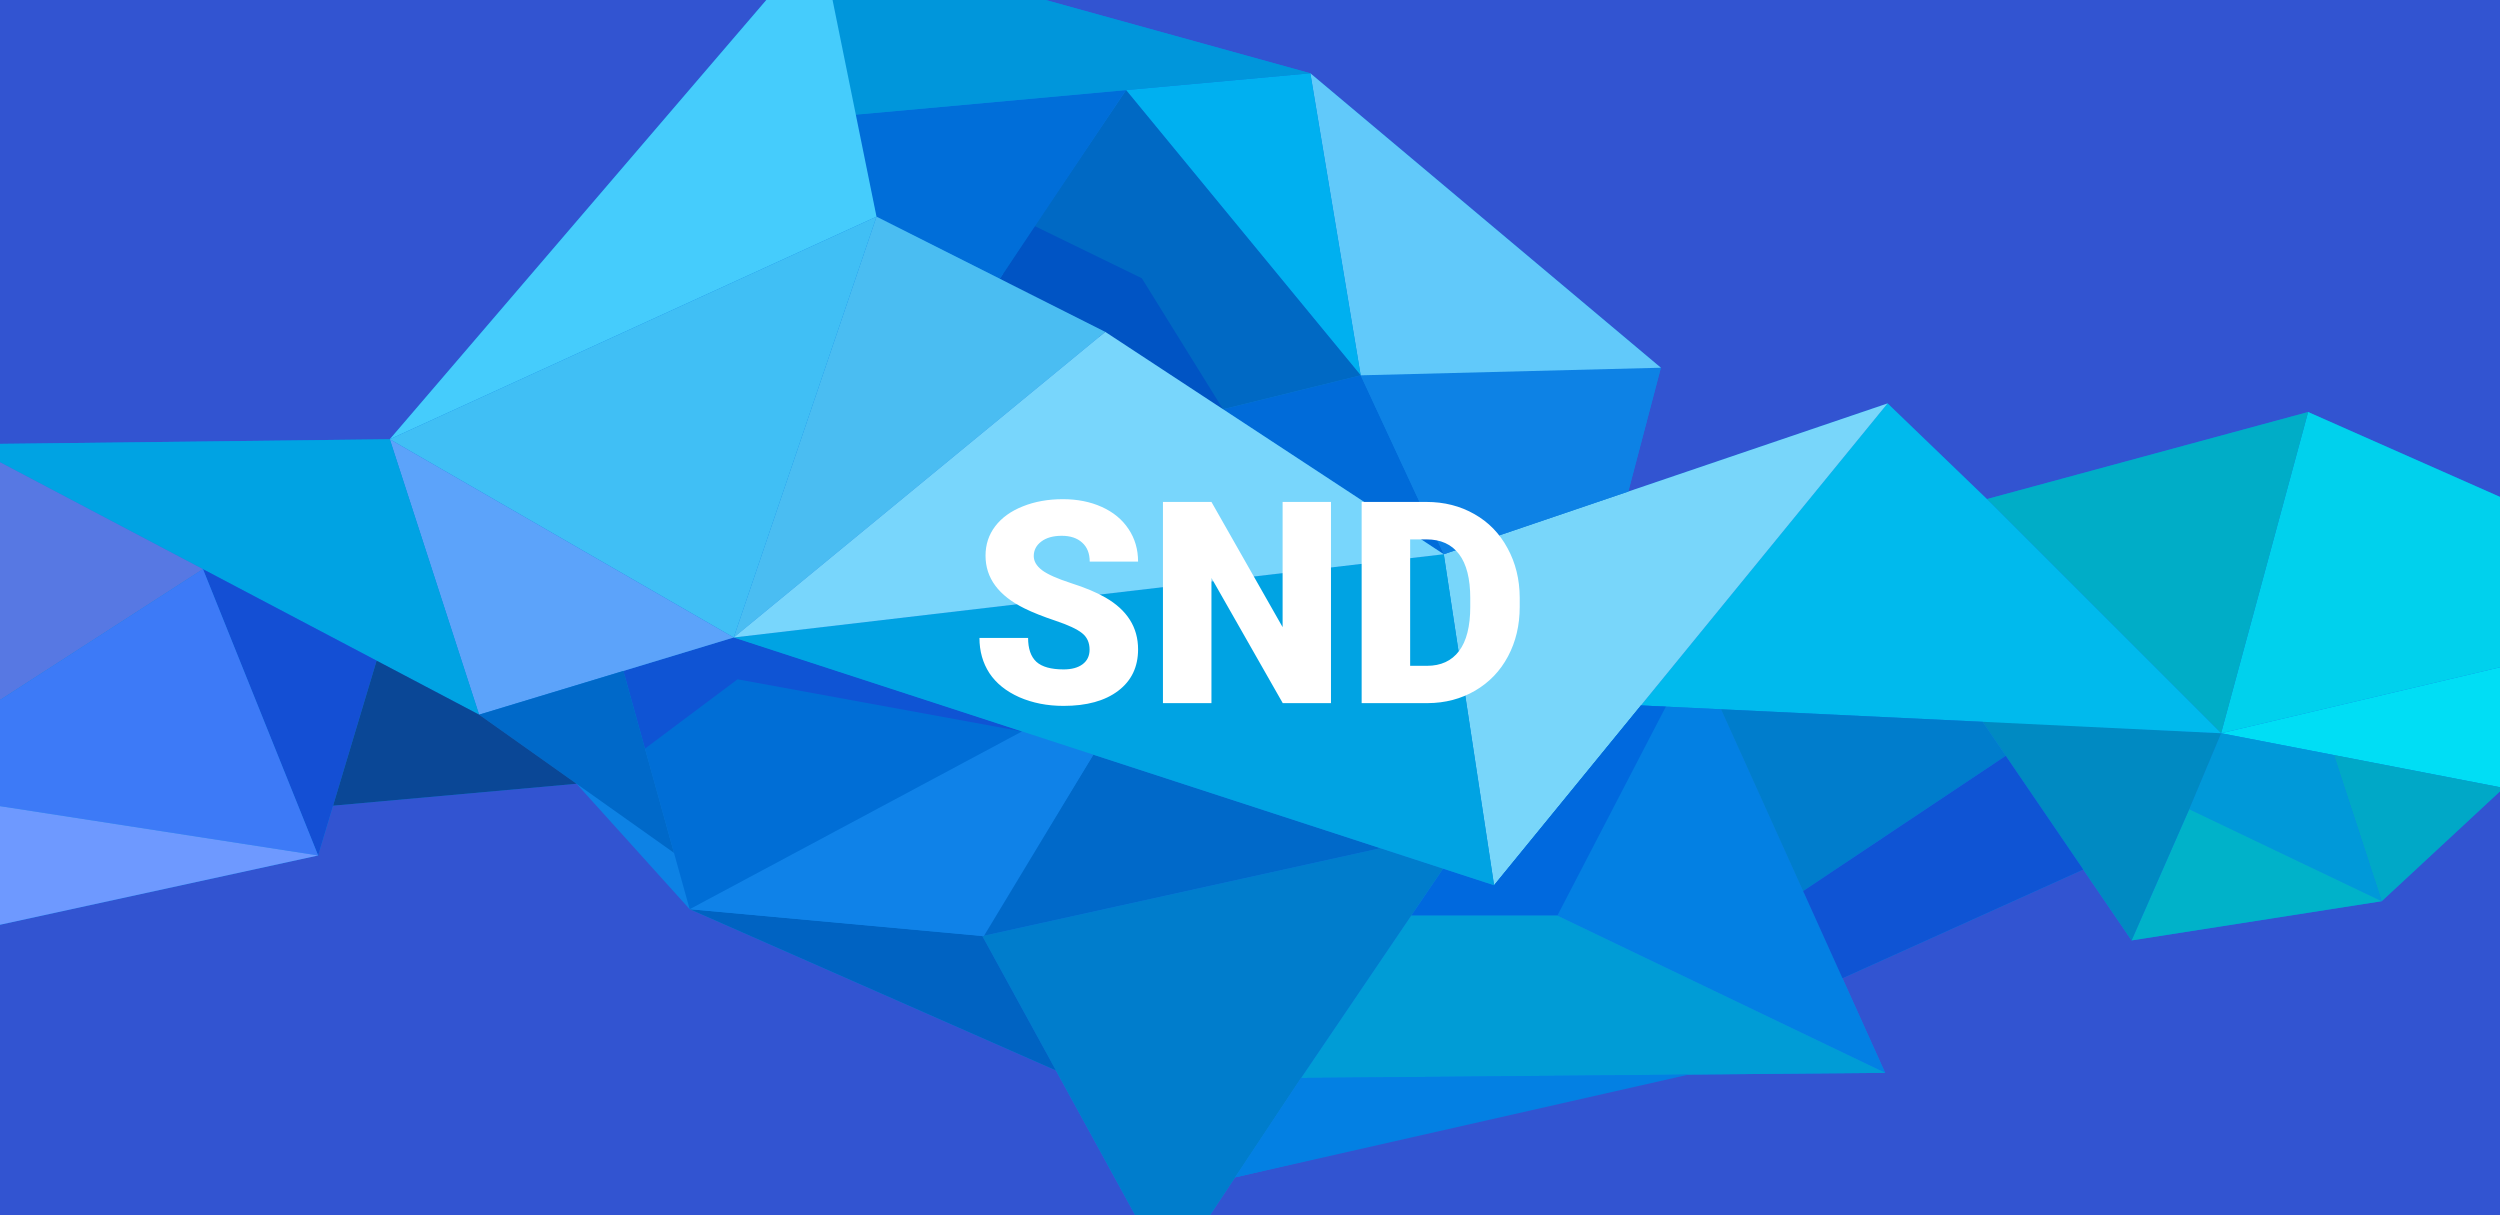
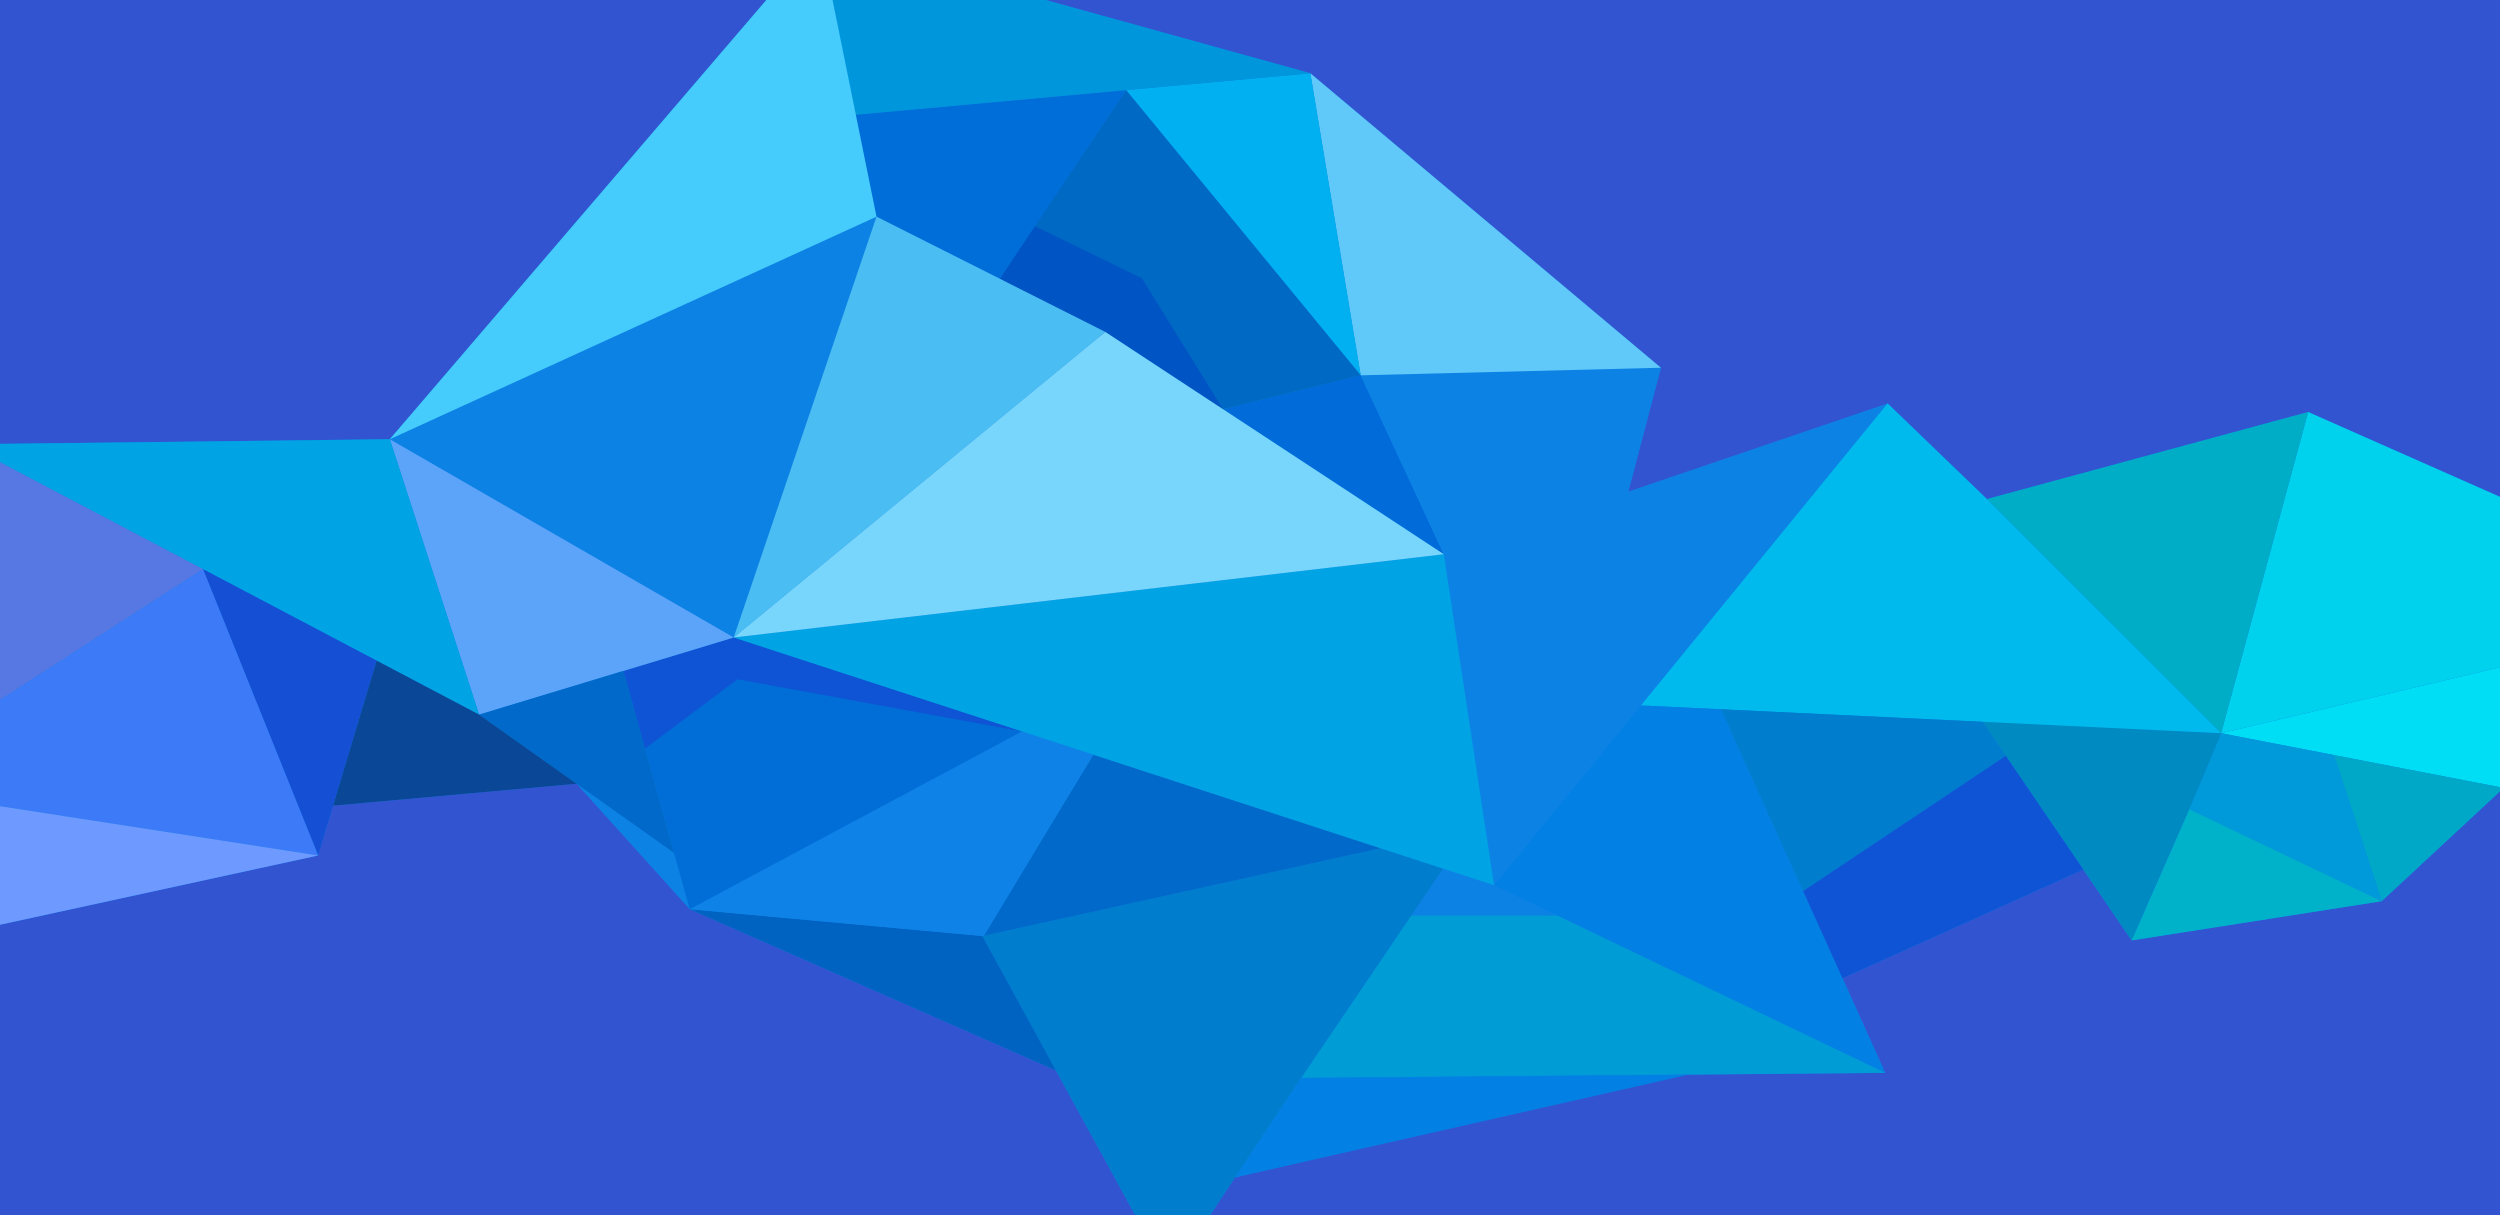
<svg xmlns="http://www.w3.org/2000/svg" width="1440" height="700" viewBox="0 0 1440 700" fill="none">
  <rect x="0" y="0" width="1440" height="700" fill="#333333" stroke="none" />
  <g clip-path="url(#clip0)">
    <rect width="1440" height="700" fill="#3254D1" />
    <path fill-rule="evenodd" clip-rule="evenodd" d="M1476.37 460.47L1666.27 356.47L1666.27 289.815L1737 257.788L1476.37 302.294L1329.47 237.32L1144.47 287.466L1087.26 232.369L937.901 283.138L956.665 211.809L754.766 42.213L472.26 -36L224.52 252.999L-19.582 255.9L-58.309 389.855L-253.645 358.243L-297 340.123L-297 604.509L-281.044 527.977L-128.555 560.671L183.238 492.773L191.849 464.062L332.089 451.444L397.247 523.694L608.241 616.597L673.353 735.47L711.389 678.186L964.332 619.014L1085.85 617.955L1061.26 563.503L1199.98 500.877L1227.8 541.676L1371.86 519.089L1442.11 453.839L1476.37 460.47Z" fill="#0D82E5" />
    <path fill-rule="evenodd" clip-rule="evenodd" d="M1476.36 460.472L1476.36 375.743L1279.34 422.344L1476.36 460.472Z" fill="#00DEF5" />
    <path fill-rule="evenodd" clip-rule="evenodd" d="M1476.37 375.741L1476.37 302.294L1329.48 237.319L1279.35 422.342L1476.37 375.741Z" fill="#00D1ED" />
    <path fill-rule="evenodd" clip-rule="evenodd" d="M1442.11 453.84L1371.86 519.09L1344.34 434.914L1442.11 453.84Z" fill="#00A8C7" />
    <path fill-rule="evenodd" clip-rule="evenodd" d="M1371.86 519.09L1344.35 434.913L1279.35 422.342L1260.97 466.111L1371.86 519.09Z" fill="#0099D9" />
    <path fill-rule="evenodd" clip-rule="evenodd" d="M1371.86 519.09L1260.98 466.111L1227.8 541.676L1371.86 519.09Z" fill="#00B2C9" />
    <path fill-rule="evenodd" clip-rule="evenodd" d="M1279.35 422.342L1260.98 466.111L1227.8 541.676L1141.64 415.274L1279.35 422.342Z" fill="#008AC2" />
    <path fill-rule="evenodd" clip-rule="evenodd" d="M1279.35 422.342L1144.48 287.466L1329.48 237.319L1279.35 422.342Z" fill="#00ADC7" />
    <path fill-rule="evenodd" clip-rule="evenodd" d="M1144.47 287.467L1087.26 232.37L945.178 406.341L1279.35 422.342L1144.47 287.467Z" fill="#00BAED" />
-     <path fill-rule="evenodd" clip-rule="evenodd" d="M1087.26 232.369L860.591 509.902L831.627 319.239L1087.26 232.369Z" fill="#78D6FA" />
+     <path fill-rule="evenodd" clip-rule="evenodd" d="M1087.26 232.369L860.591 509.902L1087.26 232.369Z" fill="#78D6FA" />
    <path fill-rule="evenodd" clip-rule="evenodd" d="M860.59 509.904L1085.86 617.956L991.298 408.551L945.181 406.341L860.59 509.904Z" fill="#0380E3" />
-     <path fill-rule="evenodd" clip-rule="evenodd" d="M959.544 407.008L897.033 527.401L812.834 527.401L831.207 500.324L860.586 509.902L945.177 406.34L959.544 407.008Z" fill="#0069DE" />
    <path fill-rule="evenodd" clip-rule="evenodd" d="M897.031 527.402L812.808 527.402L749.423 620.903L1085.85 617.956L897.031 527.402Z" fill="#009CD6" />
    <path fill-rule="evenodd" clip-rule="evenodd" d="M831.205 500.326L812.808 527.402L749.423 620.903L673.351 735.471L565.828 539.191L795.103 488.583L831.205 500.326Z" fill="#007DCC" />
    <path fill-rule="evenodd" clip-rule="evenodd" d="M795.106 488.581L565.831 539.189L629.769 434.705L795.106 488.581Z" fill="#0069C9" />
    <path fill-rule="evenodd" clip-rule="evenodd" d="M608.242 616.597L565.832 539.19L397.249 523.695L608.242 616.597Z" fill="#0063C2" />
    <path fill-rule="evenodd" clip-rule="evenodd" d="M566.707 539.167L629.77 434.706L588.672 421.306L397.249 523.695L566.707 539.167Z" fill="#0F82E8" />
    <path fill-rule="evenodd" clip-rule="evenodd" d="M588.671 421.306L422.621 367.199L359.166 386.908L397.248 523.695L588.671 421.306Z" fill="#006ED6" />
    <path fill-rule="evenodd" clip-rule="evenodd" d="M588.649 421.305L424.81 391.282L371.509 431.206L359.099 386.447L422.622 367.199L588.649 421.305Z" fill="#0F54D4" />
    <path fill-rule="evenodd" clip-rule="evenodd" d="M860.588 509.902L422.623 367.198L831.624 319.239L860.588 509.902Z" fill="#00A3E3" />
    <path fill-rule="evenodd" clip-rule="evenodd" d="M831.623 319.241L704.483 235.732L783.756 216.185L831.623 319.241Z" fill="#006BD9" />
    <path fill-rule="evenodd" clip-rule="evenodd" d="M831.625 319.239L783.758 216.183L956.669 211.808L937.905 283.137L831.625 319.239Z" fill="#0D82E5" />
    <path fill-rule="evenodd" clip-rule="evenodd" d="M956.665 211.81L783.754 216.184L754.767 42.214L956.665 211.81Z" fill="#61C9FA" />
    <path fill-rule="evenodd" clip-rule="evenodd" d="M783.756 216.184L648.604 51.883L754.769 42.213L783.756 216.184Z" fill="#00B0F0" />
    <path fill-rule="evenodd" clip-rule="evenodd" d="M783.754 216.184L704.482 235.732L577.297 157.381L648.603 51.884L783.754 216.184Z" fill="#0069C4" />
    <path fill-rule="evenodd" clip-rule="evenodd" d="M704.487 235.731L657.702 160.28L595.836 130.142L575.874 160.557L704.487 235.731Z" fill="#0054C4" />
    <path fill-rule="evenodd" clip-rule="evenodd" d="M575.87 160.557L504.864 124.801L492.546 66.112L648.604 51.883L575.87 160.557Z" fill="#006ED9" />
    <path fill-rule="evenodd" clip-rule="evenodd" d="M504.864 124.801L542.485 61.945L492.546 66.112L504.864 124.801Z" fill="#006ED9" />
    <path fill-rule="evenodd" clip-rule="evenodd" d="M492.547 66.113L472.263 -35.999L754.769 42.214L492.547 66.113Z" fill="#0096DB" />
    <path fill-rule="evenodd" clip-rule="evenodd" d="M472.258 -35.998L504.861 124.802L224.519 253.001L472.258 -35.998Z" fill="#45CCFC" />
    <path fill-rule="evenodd" clip-rule="evenodd" d="M504.857 124.802L422.614 367.2L636.624 191.157L504.857 124.802Z" fill="#4ABDF2" />
    <path fill-rule="evenodd" clip-rule="evenodd" d="M831.615 319.241L636.624 191.158L422.614 367.2L831.615 319.241Z" fill="#78D6FC" />
-     <path fill-rule="evenodd" clip-rule="evenodd" d="M422.621 367.2L224.521 253L504.864 124.802L422.621 367.2Z" fill="#40BFF5" />
    <path fill-rule="evenodd" clip-rule="evenodd" d="M422.623 367.198L275.959 411.635L224.523 252.998L422.623 367.198Z" fill="#5CA3FA" />
    <path fill-rule="evenodd" clip-rule="evenodd" d="M275.961 411.635L-19.577 255.9L224.525 252.999L275.961 411.635Z" fill="#00A3E3" />
    <path fill-rule="evenodd" clip-rule="evenodd" d="M216.922 380.53L183.238 492.75L116.905 327.828L216.922 380.53Z" fill="#144FD4" />
    <path fill-rule="evenodd" clip-rule="evenodd" d="M116.907 327.828L-76.427 452.503L-19.58 255.9L116.907 327.828Z" fill="#5778E3" />
    <path fill-rule="evenodd" clip-rule="evenodd" d="M116.907 327.828L183.24 492.75L-76.427 452.504L116.907 327.828Z" fill="#3D7AF7" />
    <path fill-rule="evenodd" clip-rule="evenodd" d="M-76.429 452.504L183.237 492.75L-128.556 560.648L-76.429 452.504Z" fill="#6E99FF" />
    <path fill-rule="evenodd" clip-rule="evenodd" d="M991.315 408.551L1038.58 513.242L1155.32 435.351L1141.96 415.757L991.315 408.551Z" fill="#007DCC" />
    <path fill-rule="evenodd" clip-rule="evenodd" d="M1038.59 513.241L1155.32 435.351L1199.99 500.877L1061.27 563.503L1038.59 513.241Z" fill="#0F54D4" />
    <path fill-rule="evenodd" clip-rule="evenodd" d="M711.385 678.186L972.755 618.945L749.421 620.902L711.385 678.186Z" fill="#0380E3" />
    <path fill-rule="evenodd" clip-rule="evenodd" d="M388.222 491.253L359.096 386.448L275.956 411.636L388.222 491.253Z" fill="#0069C9" />
    <path fill-rule="evenodd" clip-rule="evenodd" d="M216.924 380.53L275.958 411.635L332.091 451.444L191.851 464.061L216.924 380.53Z" fill="#0A4796" />
-     <path d="M627.596 374.199C627.596 370.113 626.137 366.93 623.219 364.648C620.354 362.366 615.286 360.005 608.017 357.564C600.748 355.124 594.805 352.763 590.189 350.481C575.173 343.106 567.665 332.971 567.665 320.078C567.665 313.657 569.522 308.007 573.236 303.125C577.004 298.19 582.31 294.37 589.154 291.664C595.999 288.905 603.693 287.525 612.235 287.525C620.566 287.525 628.021 289.011 634.6 291.982C641.233 294.954 646.379 299.199 650.041 304.717C653.702 310.182 655.532 316.443 655.532 323.5H627.676C627.676 318.778 626.217 315.117 623.298 312.517C620.433 309.917 616.533 308.617 611.599 308.617C606.611 308.617 602.658 309.731 599.74 311.959C596.875 314.135 595.442 316.921 595.442 320.316C595.442 323.288 597.034 325.994 600.217 328.435C603.401 330.822 608.999 333.316 617.011 335.916C625.023 338.463 631.602 341.222 636.749 344.193C649.271 351.41 655.532 361.358 655.532 374.04C655.532 384.174 651.712 392.133 644.071 397.917C636.431 403.7 625.951 406.592 612.633 406.592C603.242 406.592 594.726 404.92 587.085 401.578C579.497 398.182 573.767 393.566 569.894 387.729C566.073 381.839 564.163 375.074 564.163 367.434H592.179C592.179 373.642 593.771 378.231 596.954 381.203C600.191 384.121 605.417 385.58 612.633 385.58C617.25 385.58 620.884 384.598 623.537 382.635C626.243 380.619 627.596 377.807 627.596 374.199ZM766.64 405H738.863L697.794 332.892V405H669.858V289.117H697.794L738.783 361.226V289.117H766.64V405ZM784.309 405V289.117H821.636C831.877 289.117 841.083 291.452 849.254 296.121C857.425 300.737 863.792 307.29 868.355 315.78C872.972 324.216 875.306 333.688 875.359 344.193V349.526C875.359 360.138 873.104 369.662 868.594 378.099C864.137 386.482 857.823 393.062 849.652 397.837C841.534 402.559 832.46 404.947 822.432 405H784.309ZM812.245 310.686V383.511H821.955C829.967 383.511 836.122 380.672 840.419 374.995C844.717 369.264 846.866 360.775 846.866 349.526V344.512C846.866 333.316 844.717 324.88 840.419 319.202C836.122 313.525 829.861 310.686 821.636 310.686H812.245Z" fill="white" />
  </g>
  <defs>
    <clipPath id="clip0">
      <rect width="1440" height="700" fill="white" />
    </clipPath>
  </defs>
</svg>